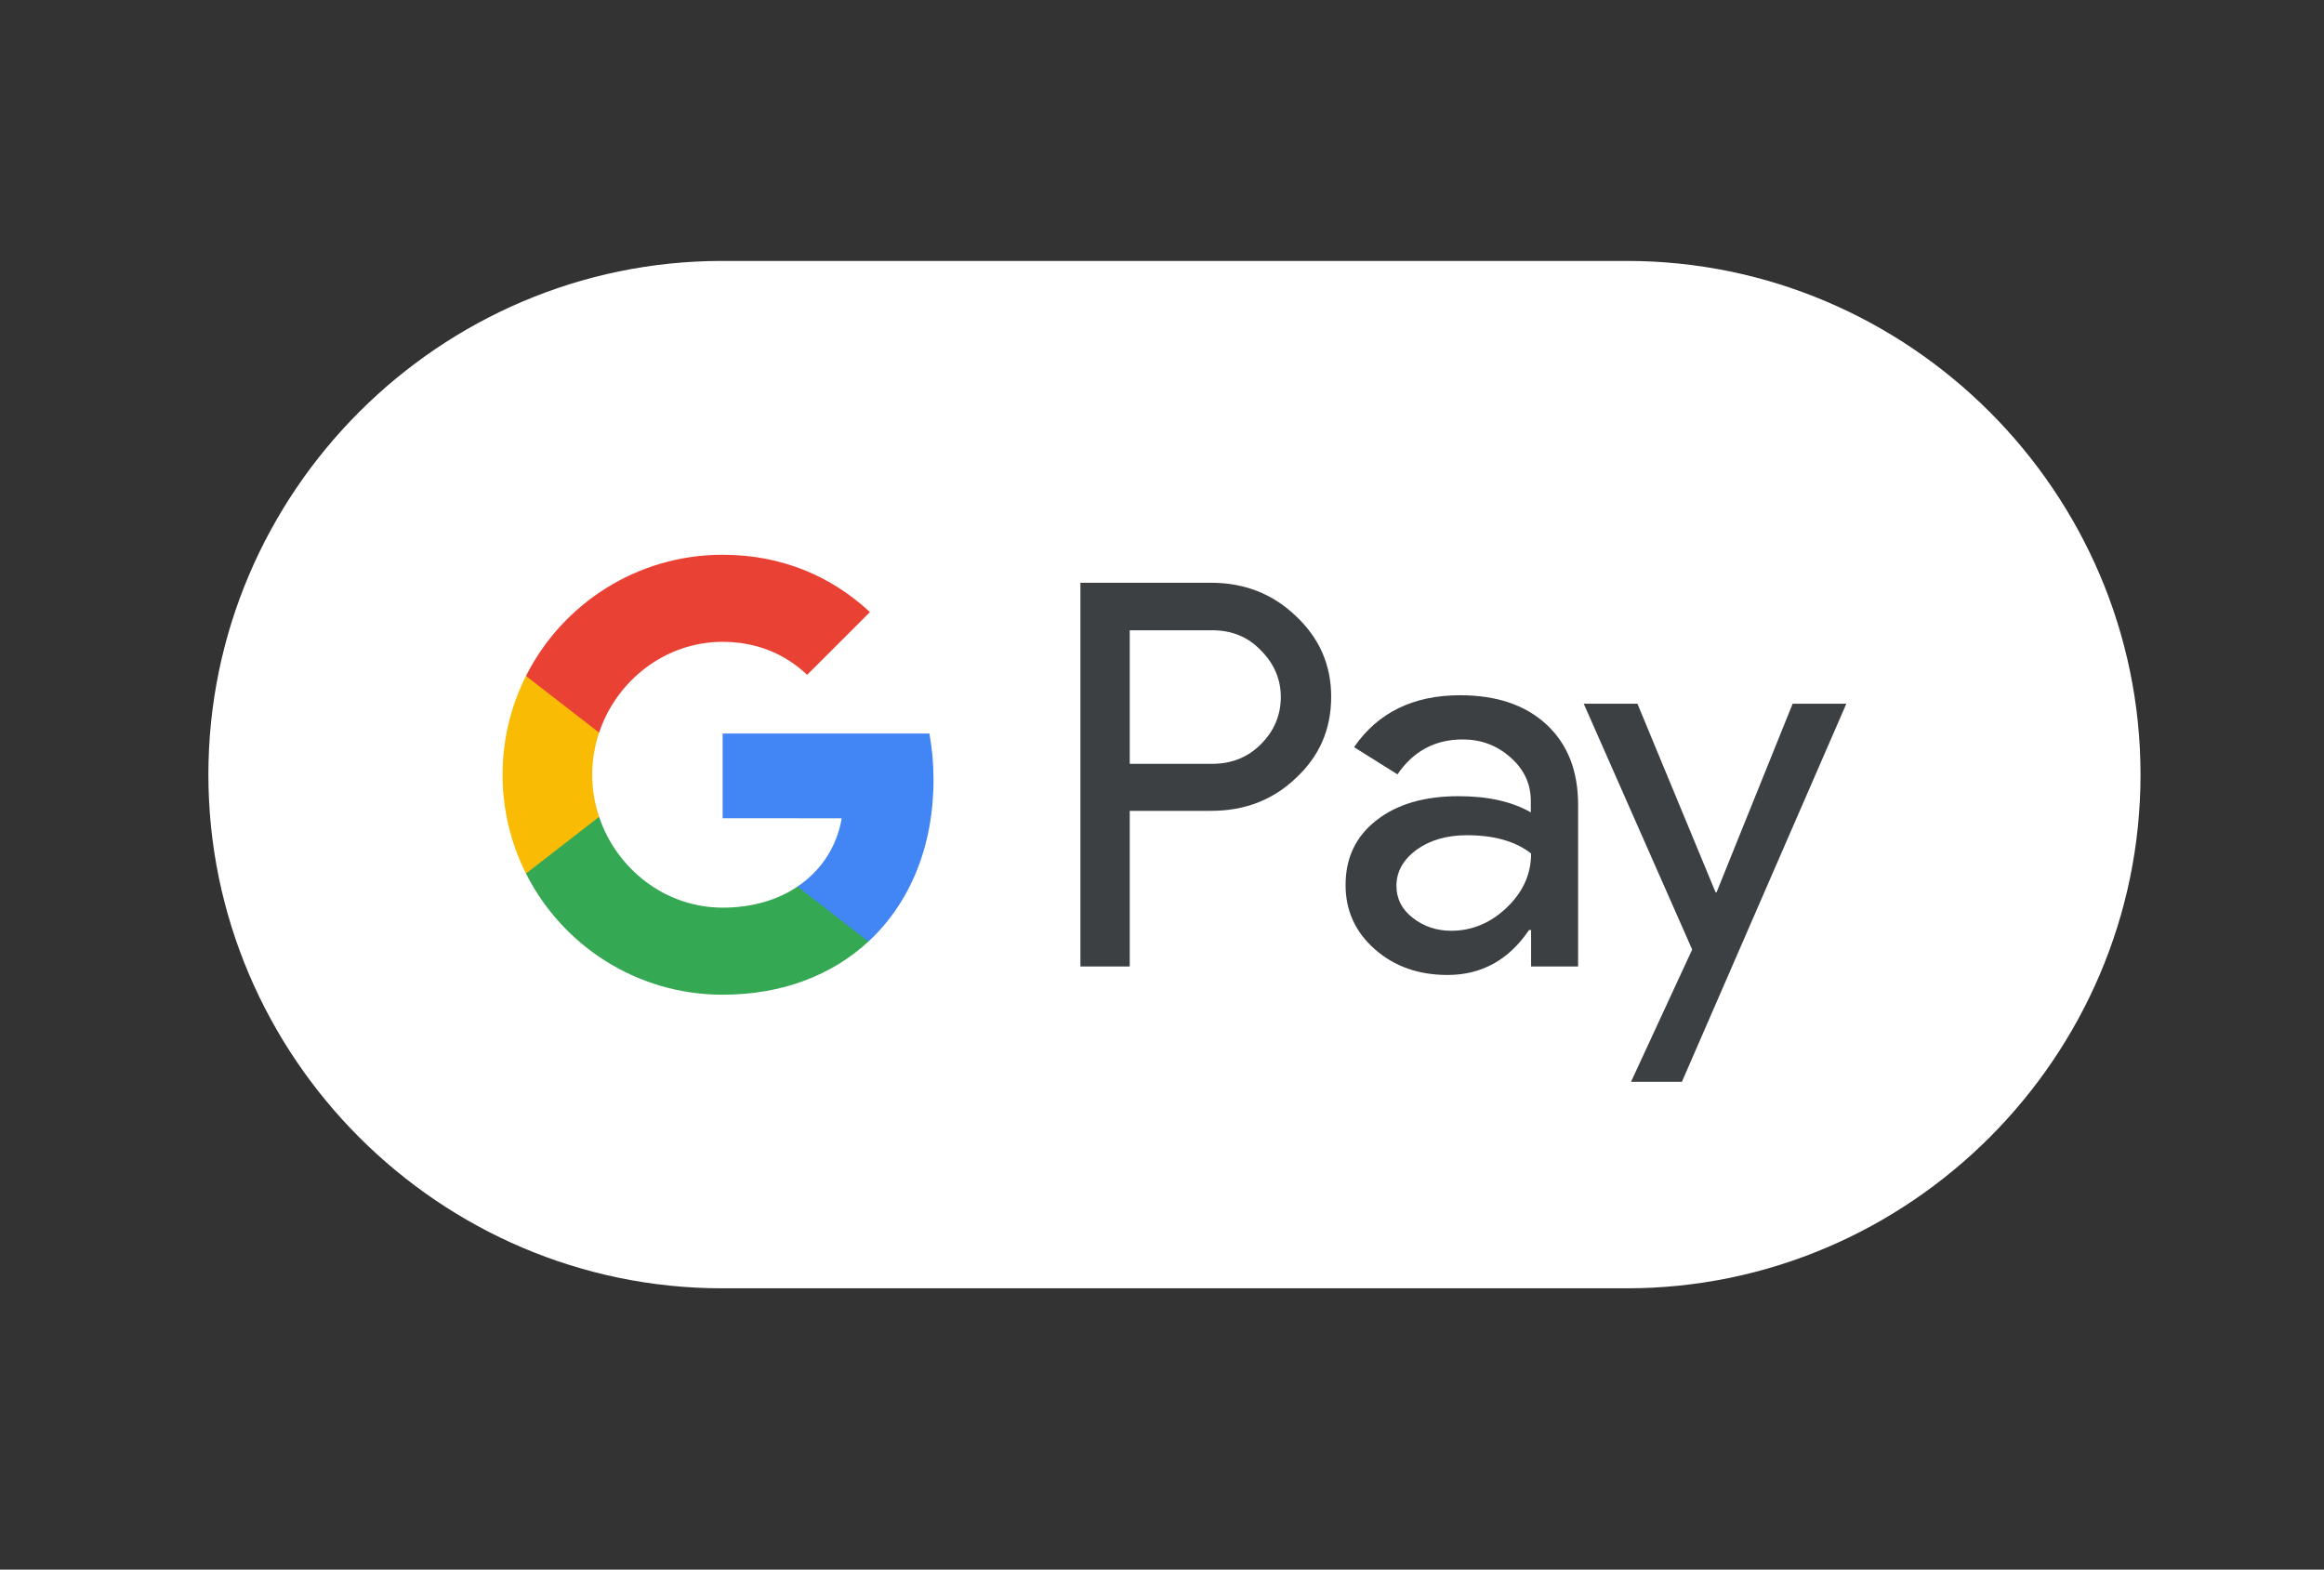
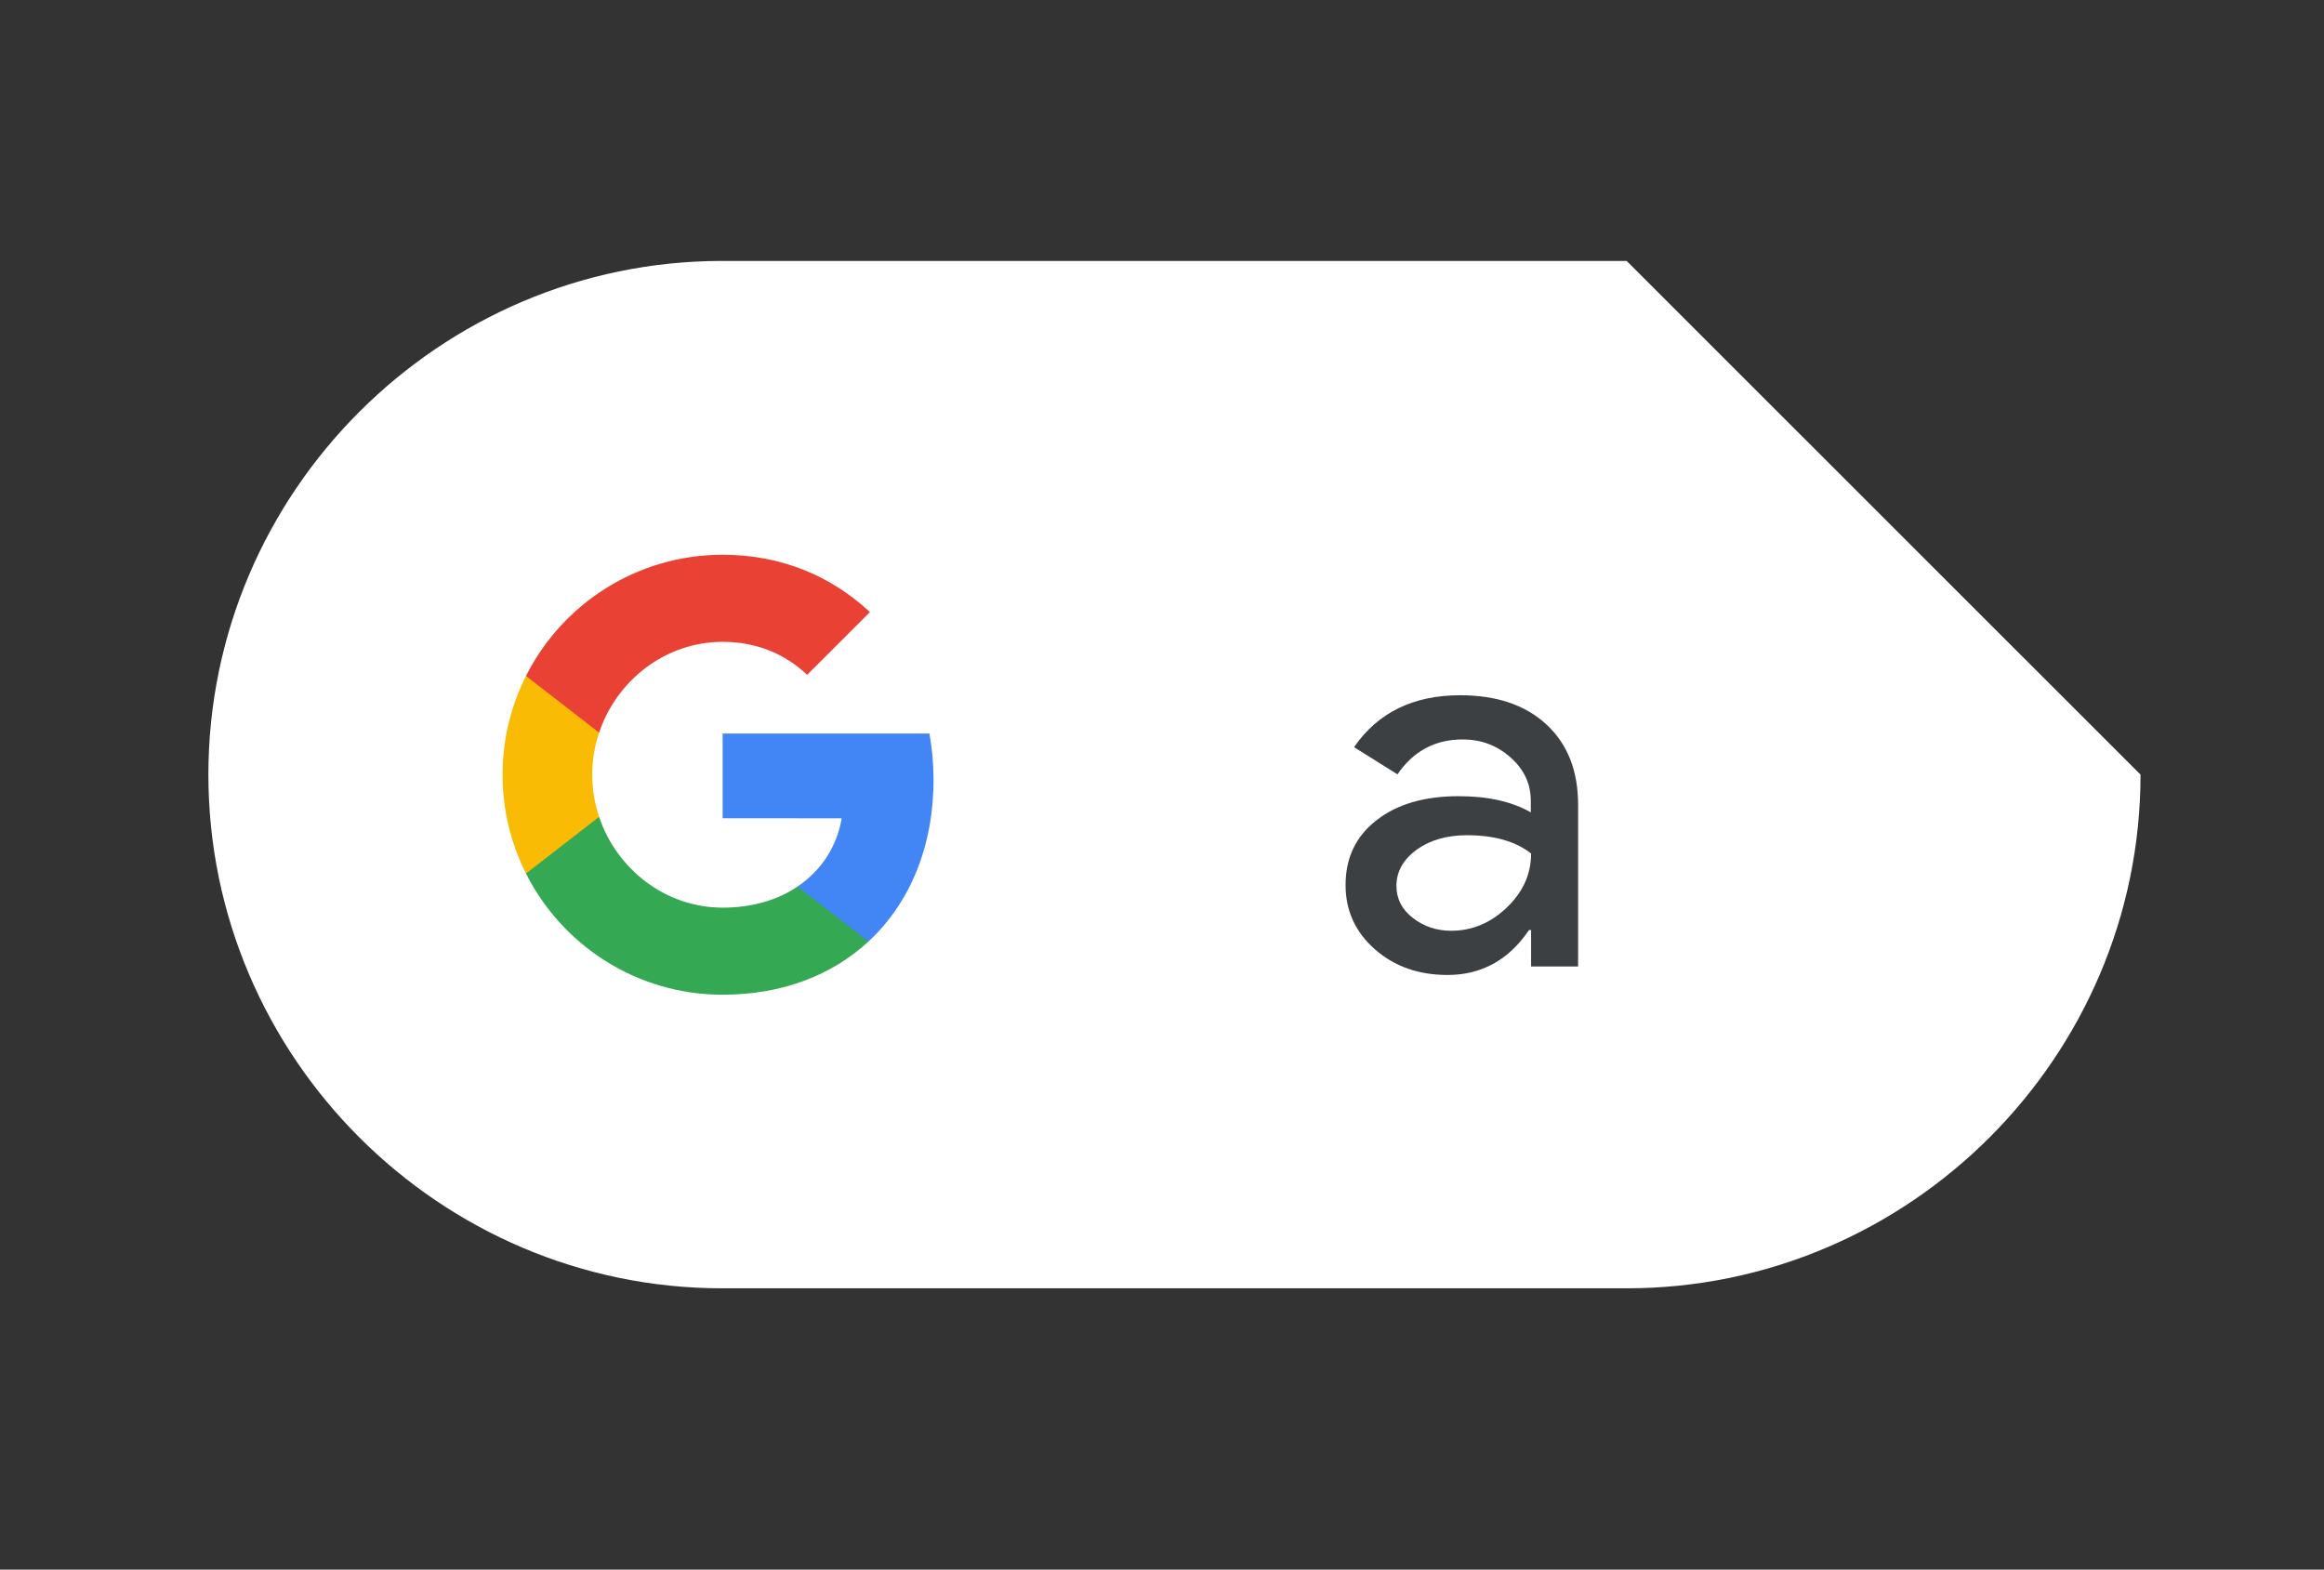
<svg xmlns="http://www.w3.org/2000/svg" width="114" height="77" viewBox="0 0 114 77" fill="none">
  <rect x="0" y="0" width="114" height="77" fill="#333333" stroke="none" />
-   <path d="M79.793 12.8H35.429C21.565 12.8 10.222 24.14 10.222 38C10.222 51.86 21.565 63.2 35.429 63.2H79.793C93.657 63.2 105 51.86 105 38C105 24.14 93.657 12.8 79.793 12.8Z" fill="white" />
-   <path d="M55.418 39.789V47.412H52.998V28.588H59.413C61.039 28.588 62.425 29.13 63.559 30.213C64.719 31.297 65.299 32.62 65.299 34.182C65.299 35.782 64.719 37.105 63.559 38.176C62.438 39.247 61.051 39.777 59.413 39.777H55.418V39.789ZM55.418 30.906V37.471H59.463C60.421 37.471 61.228 37.143 61.858 36.501C62.501 35.858 62.828 35.077 62.828 34.195C62.828 33.325 62.501 32.557 61.858 31.914C61.228 31.247 60.434 30.919 59.463 30.919H55.418V30.906Z" fill="#3C4043" />
+   <path d="M79.793 12.8H35.429C21.565 12.8 10.222 24.14 10.222 38C10.222 51.86 21.565 63.2 35.429 63.2H79.793C93.657 63.2 105 51.86 105 38Z" fill="white" />
  <path d="M71.626 34.106C73.416 34.106 74.827 34.585 75.861 35.543C76.894 36.5 77.411 37.811 77.411 39.474V47.412H75.105V45.623H75.004C74.008 47.097 72.672 47.828 71.008 47.828C69.584 47.828 68.4 47.412 67.442 46.568C66.484 45.724 66.005 44.678 66.005 43.418C66.005 42.082 66.509 41.024 67.517 40.243C68.526 39.449 69.874 39.058 71.55 39.058C72.987 39.058 74.172 39.323 75.092 39.852V39.298C75.092 38.453 74.764 37.748 74.096 37.156C73.428 36.563 72.647 36.274 71.752 36.274C70.403 36.274 69.332 36.841 68.551 37.987L66.421 36.652C67.593 34.951 69.332 34.106 71.626 34.106ZM68.5 43.456C68.5 44.086 68.765 44.615 69.307 45.031C69.836 45.446 70.466 45.66 71.185 45.66C72.206 45.66 73.113 45.282 73.907 44.526C74.701 43.77 75.105 42.889 75.105 41.868C74.348 41.276 73.302 40.973 71.954 40.973C70.971 40.973 70.151 41.213 69.496 41.679C68.828 42.17 68.5 42.763 68.5 43.456Z" fill="#3C4043" />
-   <path d="M90.569 34.523L82.503 53.069H80.007L83.007 46.581L77.688 34.523H80.322L84.154 43.771H84.204L87.935 34.523H90.569Z" fill="#3C4043" />
  <path d="M45.792 38.252C45.792 37.463 45.722 36.708 45.591 35.983H35.447V40.141L41.289 40.142C41.052 41.525 40.29 42.705 39.121 43.491V46.189H42.599C44.629 44.31 45.792 41.533 45.792 38.252Z" fill="#4285F4" />
  <path d="M39.123 43.491C38.155 44.144 36.908 44.526 35.45 44.526C32.633 44.526 30.244 42.628 29.388 40.07H25.801V42.852C27.578 46.378 31.23 48.797 35.45 48.797C38.367 48.797 40.817 47.838 42.6 46.188L39.123 43.491Z" fill="#34A853" />
  <path d="M29.05 38.006C29.05 37.288 29.17 36.594 29.388 35.941V33.159H25.801C25.066 34.617 24.653 36.263 24.653 38.006C24.653 39.75 25.067 41.396 25.801 42.853L29.388 40.072C29.17 39.419 29.05 38.724 29.05 38.006Z" fill="#FABB05" />
  <path d="M35.45 31.486C37.042 31.486 38.467 32.034 39.593 33.105L42.674 30.027C40.803 28.284 38.363 27.214 35.45 27.214C31.232 27.214 27.578 29.634 25.801 33.159L29.388 35.941C30.244 33.383 32.633 31.486 35.45 31.486Z" fill="#E94235" />
</svg>